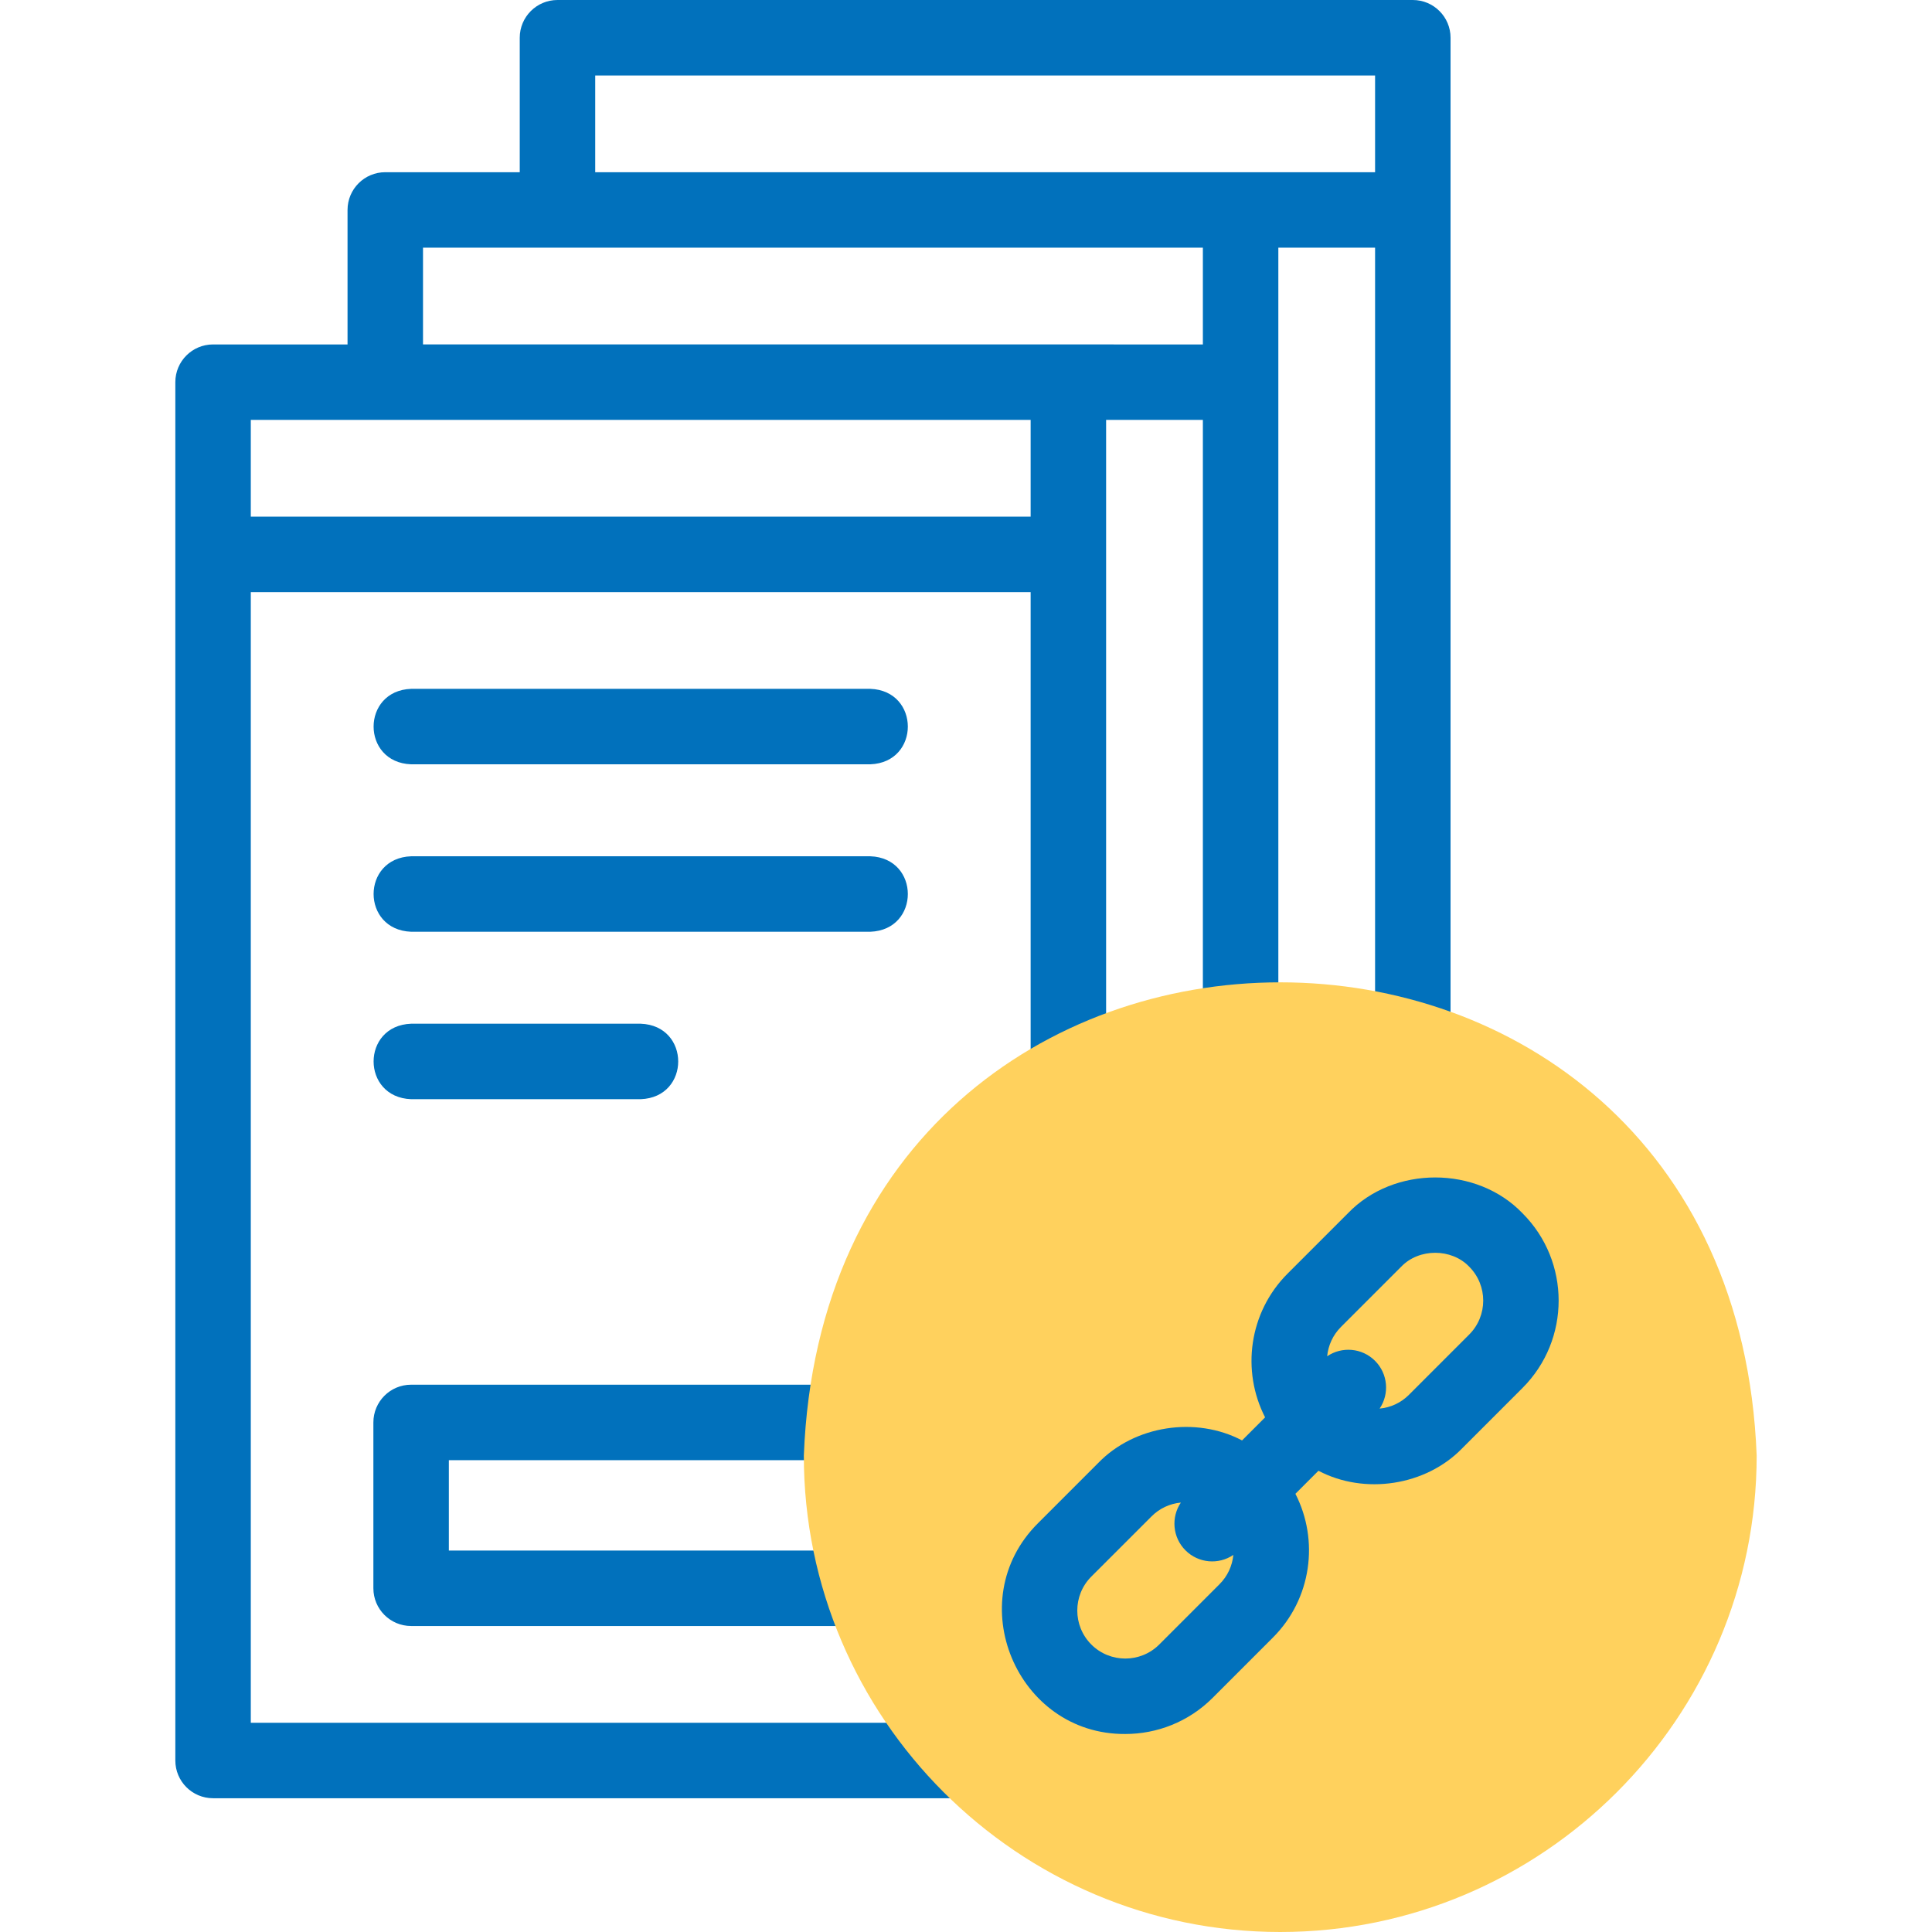
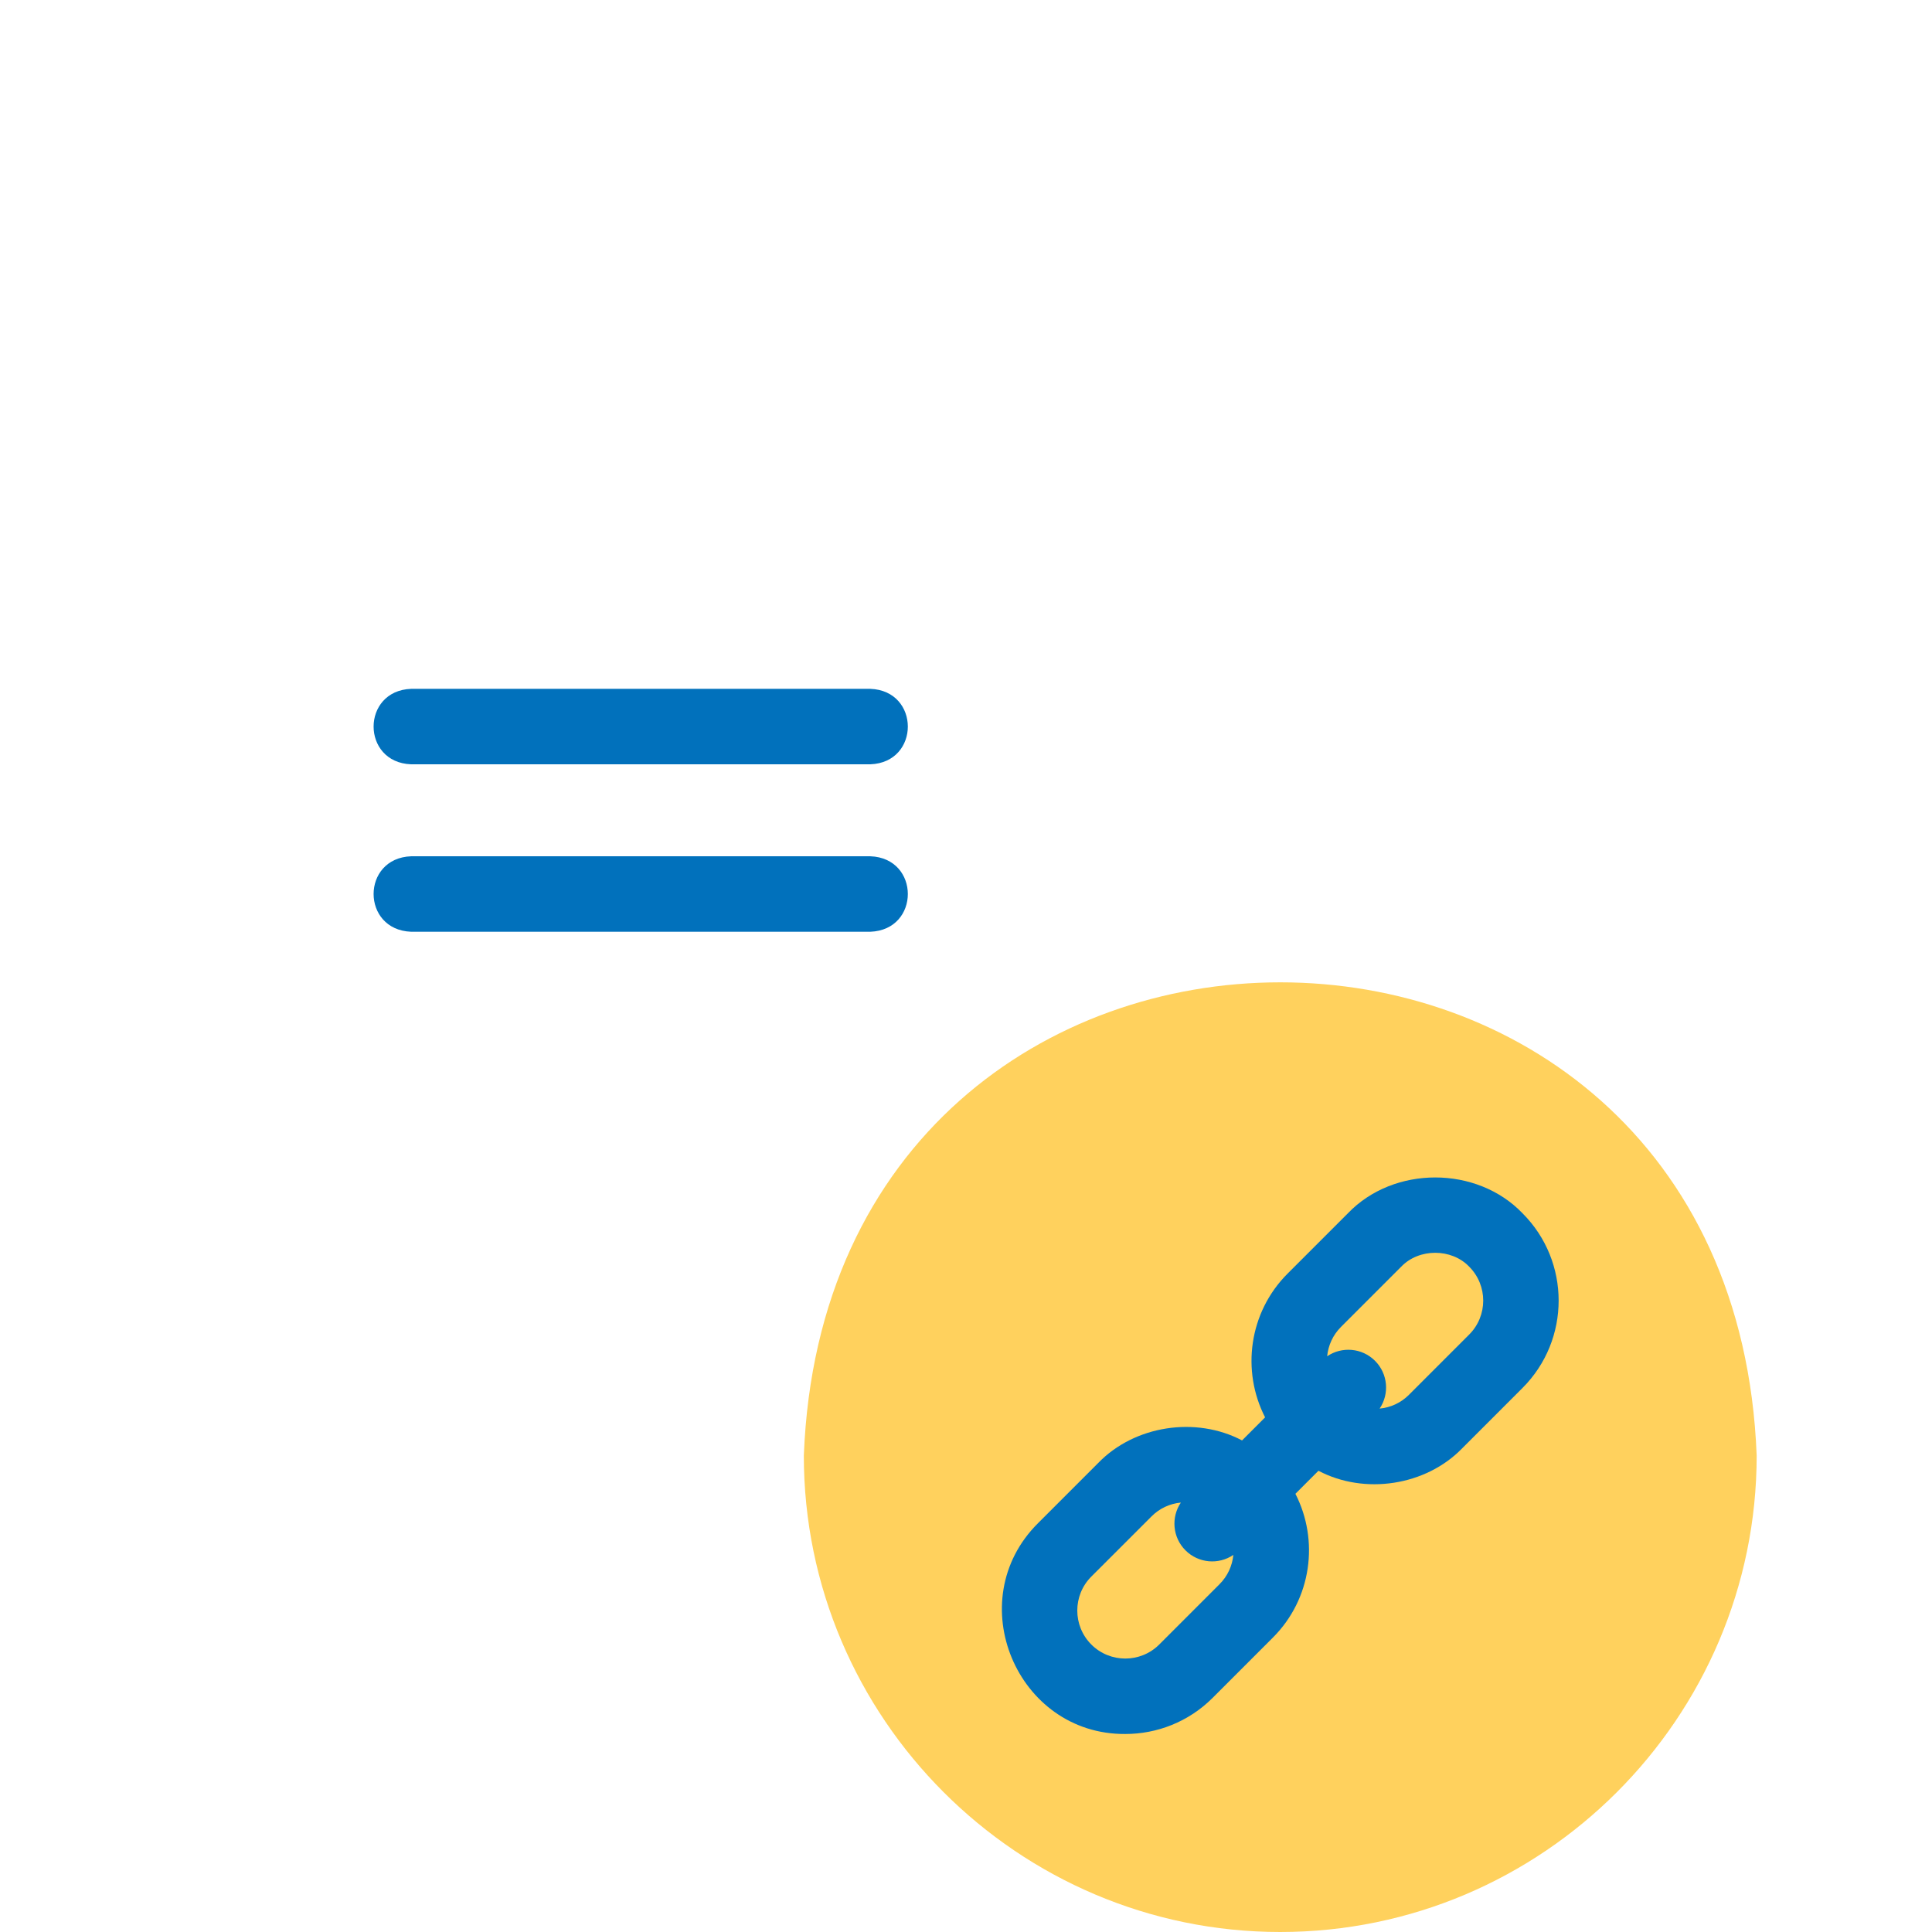
<svg xmlns="http://www.w3.org/2000/svg" width="96" height="96" viewBox="0 0 96 96" fill="none">
  <path d="M43.247 34.228H20.428C17.942 34.321 17.944 37.887 20.428 37.978H43.247C45.732 37.886 45.73 34.32 43.247 34.228Z" fill="#0171BC" />
  <path d="M43.247 42.548H20.428C17.942 42.64 17.944 46.206 20.428 46.298H43.247C45.732 46.206 45.73 42.639 43.247 42.548Z" fill="#0171BC" />
-   <path d="M18.553 78.92C18.553 79.956 19.392 80.795 20.428 80.795H43.076C45.561 80.703 45.559 77.136 43.076 77.045H22.303V72.555H42.111C44.596 72.462 44.595 68.896 42.111 68.805H20.428C19.392 68.805 18.553 69.644 18.553 70.68V78.92Z" fill="#0171BC" />
-   <path d="M20.428 54.618H31.837C34.322 54.526 34.32 50.959 31.837 50.868H20.428C17.942 50.96 17.944 54.527 20.428 54.618Z" fill="#0171BC" />
-   <path d="M70.202 0H27.701C26.666 0 25.826 0.84 25.826 1.875V8.557H19.144C18.108 8.557 17.269 9.397 17.269 10.432V17.115H10.587C9.551 17.115 8.712 17.954 8.712 18.99V87.478C8.712 88.513 9.551 89.353 10.587 89.353H49.392C51.877 89.261 51.875 85.694 49.392 85.603H12.462V29.422H51.212V53.969C51.305 56.454 54.871 56.453 54.962 53.969V20.864H59.77V50.538C59.862 53.023 63.428 53.022 63.52 50.538V12.307H68.327V51.42C68.419 53.905 71.986 53.903 72.077 51.42V1.875C72.077 0.84 71.237 0 70.202 0ZM12.462 25.672V20.864H51.212V25.672H12.462ZM21.019 17.114V12.307H59.77V17.115L21.019 17.114ZM29.576 8.557V3.75H68.327V8.557H29.576Z" fill="#0171BC" />
  <path fill-rule="evenodd" clip-rule="evenodd" d="M63.615 96C76.654 96 87.288 85.366 87.288 72.327C86.077 40.969 41.148 40.977 39.942 72.328C39.942 85.366 50.576 96 63.615 96Z" fill="#FFD15D" />
  <path d="M75.654 60.288C75.654 60.288 75.654 60.288 75.654 60.288C73.378 57.914 69.252 57.914 66.976 60.288L63.981 63.283C62.05 65.214 61.678 68.121 62.862 70.428L61.717 71.574C59.426 70.365 56.381 70.824 54.571 72.693L51.576 75.689C47.712 79.535 50.526 86.197 55.915 86.161C57.486 86.161 59.057 85.563 60.254 84.367L63.249 81.371C65.18 79.441 65.552 76.534 64.368 74.226L65.513 73.081C67.804 74.29 70.849 73.831 72.659 71.962L75.654 68.966C78.046 66.573 78.046 62.681 75.654 60.288ZM57.602 81.715C56.672 82.645 55.158 82.645 54.227 81.715C53.297 80.784 53.297 79.27 54.227 78.34L57.223 75.345C57.616 74.952 58.125 74.714 58.677 74.662C58.184 75.391 58.26 76.391 58.906 77.036C59.548 77.678 60.546 77.762 61.284 77.263C61.233 77.795 61.004 78.312 60.597 78.719L57.602 81.715ZM73.002 66.314L70.007 69.31C69.614 69.703 69.105 69.94 68.553 69.992C69.046 69.263 68.97 68.264 68.324 67.618C67.677 66.971 66.675 66.896 65.946 67.392C65.997 66.86 66.226 66.342 66.632 65.935L69.628 62.939C70.508 62.021 72.123 62.021 73.002 62.939C73.933 63.87 73.933 65.384 73.002 66.314Z" fill="#0171BC" />
</svg>